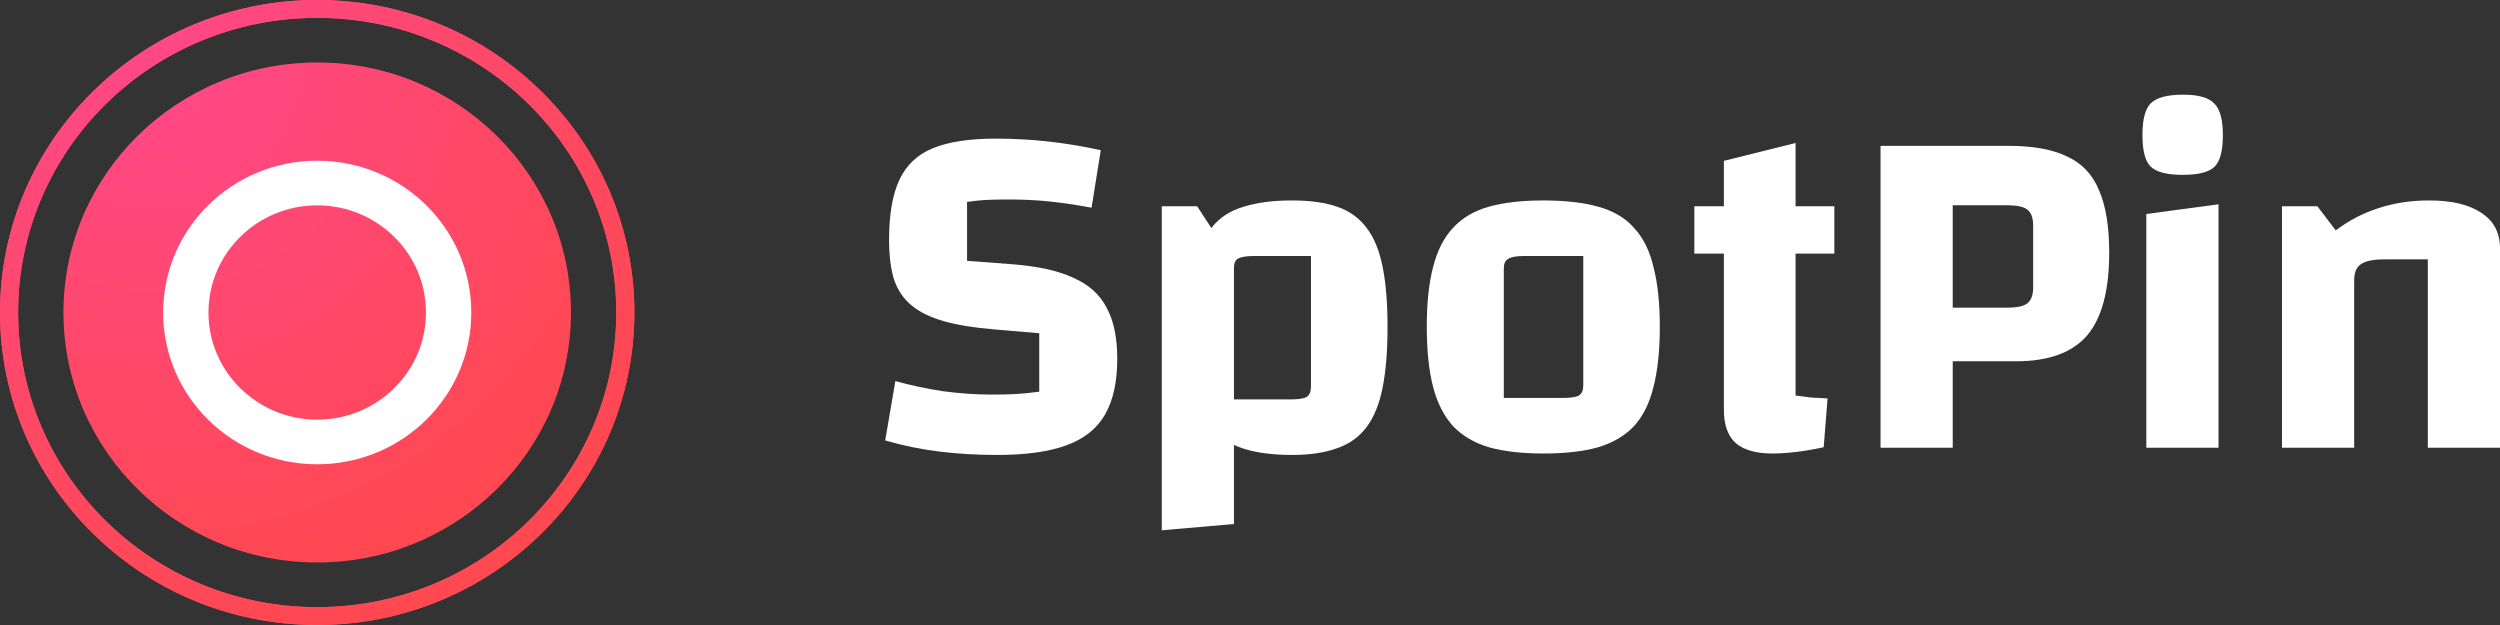
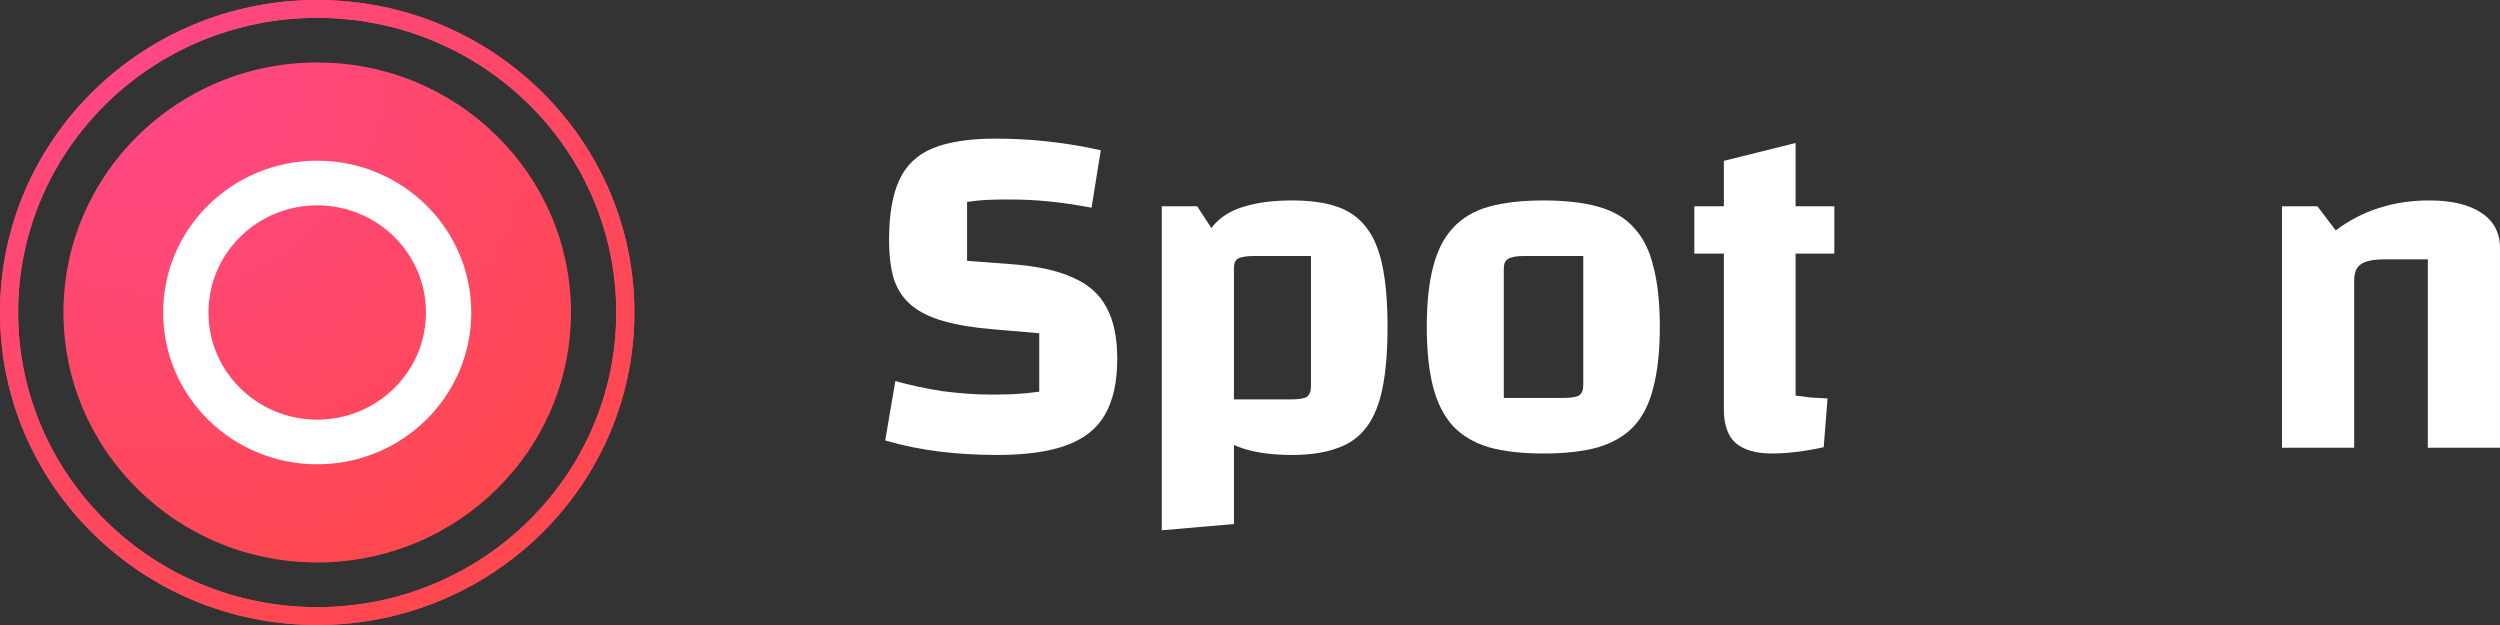
<svg xmlns="http://www.w3.org/2000/svg" width="184" height="46" viewBox="0 0 184 46" fill="none">
  <rect x="0" y="0" width="184" height="46" fill="#333333" stroke="none" />
  <path d="M42.023 22.998C42.023 33.16 33.661 41.398 23.346 41.398C13.032 41.398 4.67 33.16 4.67 22.998C4.67 12.836 13.032 4.598 23.346 4.598C33.661 4.598 42.023 12.836 42.023 22.998Z" fill="url(#paint0_radial_0_500)" />
  <path fill-rule="evenodd" clip-rule="evenodd" d="M34.686 23C34.686 29.169 29.609 34.171 23.347 34.171C17.084 34.171 12.008 29.169 12.008 23C12.008 16.83 17.084 11.828 23.347 11.828C29.609 11.828 34.686 16.83 34.686 23ZM23.347 30.885C27.767 30.885 31.351 27.355 31.351 23C31.351 18.644 27.767 15.114 23.347 15.114C18.926 15.114 15.343 18.644 15.343 23C15.343 27.355 18.926 30.885 23.347 30.885Z" fill="white" />
  <path fill-rule="evenodd" clip-rule="evenodd" d="M46.691 23C46.691 35.703 36.239 46 23.345 46C10.452 46 0 35.703 0 23C0 10.297 10.452 0 23.345 0C36.239 0 46.691 10.297 46.691 23ZM23.345 44.686C35.502 44.686 45.357 34.977 45.357 23C45.357 11.023 35.502 1.314 23.345 1.314C11.189 1.314 1.334 11.023 1.334 23C1.334 34.977 11.189 44.686 23.345 44.686Z" fill="url(#paint1_radial_0_500)" />
  <path fill-rule="evenodd" clip-rule="evenodd" d="M46.691 23C46.691 35.703 36.239 46 23.345 46C10.452 46 0 35.703 0 23C0 10.297 10.452 0 23.345 0C36.239 0 46.691 10.297 46.691 23ZM23.345 44.686C35.502 44.686 45.357 34.977 45.357 23C45.357 11.023 35.502 1.314 23.345 1.314C11.189 1.314 1.334 11.023 1.334 23C1.334 34.977 11.189 44.686 23.345 44.686Z" fill="url(#paint2_radial_0_500)" />
  <path d="M65.899 28.046C66.993 28.354 68.157 28.603 69.394 28.793C70.63 28.959 71.842 29.041 73.03 29.041C73.625 29.041 74.171 29.03 74.671 29.006C75.194 28.982 75.8 28.923 76.489 28.828V24.527L73.173 24.243C71.699 24.125 70.463 23.923 69.465 23.639C68.466 23.355 67.67 22.963 67.076 22.466C66.482 21.968 66.054 21.328 65.792 20.547C65.555 19.765 65.436 18.793 65.436 17.632C65.436 15.807 65.685 14.35 66.184 13.26C66.684 12.17 67.504 11.388 68.645 10.914C69.809 10.44 71.343 10.203 73.244 10.203C74.599 10.203 75.907 10.274 77.167 10.416C78.45 10.559 79.734 10.772 81.017 11.056L80.34 15.286C79.199 15.073 78.153 14.919 77.202 14.824C76.275 14.729 75.277 14.682 74.207 14.682C73.518 14.682 72.959 14.694 72.531 14.717C72.127 14.741 71.675 14.788 71.176 14.86V19.196L74.457 19.445C76.358 19.587 77.868 19.919 78.985 20.44C80.126 20.938 80.946 21.672 81.445 22.644C81.968 23.591 82.23 24.847 82.23 26.411C82.23 28.094 81.933 29.456 81.338 30.499C80.744 31.541 79.793 32.3 78.486 32.774C77.202 33.248 75.503 33.484 73.387 33.484C71.913 33.484 70.499 33.402 69.144 33.236C67.789 33.07 66.458 32.797 65.15 32.418L65.899 28.046Z" fill="white" />
  <path d="M95.097 33.484C93.695 33.484 92.506 33.331 91.532 33.022C90.557 32.714 89.784 32.205 89.214 31.494C88.667 30.759 88.263 29.788 88.002 28.579C87.764 27.371 87.645 25.866 87.645 24.065C87.645 22.265 87.764 20.772 88.002 19.587C88.263 18.378 88.667 17.419 89.214 16.708C89.784 15.997 90.557 15.499 91.532 15.215C92.506 14.907 93.695 14.753 95.097 14.753C96.428 14.753 97.534 14.907 98.413 15.215C99.317 15.523 100.042 16.044 100.588 16.779C101.135 17.49 101.527 18.449 101.765 19.658C102.003 20.843 102.122 22.312 102.122 24.065C102.122 25.819 102.003 27.3 101.765 28.508C101.527 29.717 101.135 30.688 100.588 31.423C100.042 32.157 99.317 32.679 98.413 32.987C97.51 33.319 96.405 33.484 95.097 33.484ZM90.819 29.397H94.955C95.549 29.397 95.953 29.338 96.167 29.219C96.381 29.077 96.488 28.816 96.488 28.437V18.84H92.352C91.781 18.84 91.377 18.9 91.139 19.018C90.925 19.137 90.819 19.362 90.819 19.694V29.397ZM85.506 39.029V15.179H88.109L90.819 19.338V38.567L85.506 39.029Z" fill="white" />
  <path d="M113.604 33.378C112.011 33.378 110.668 33.224 109.575 32.916C108.481 32.584 107.602 32.063 106.936 31.352C106.271 30.617 105.783 29.658 105.474 28.473C105.165 27.264 105.011 25.795 105.011 24.065C105.011 22.312 105.165 20.843 105.474 19.658C105.783 18.449 106.271 17.49 106.936 16.779C107.602 16.044 108.481 15.523 109.575 15.215C110.668 14.907 112.011 14.753 113.604 14.753C115.197 14.753 116.54 14.907 117.633 15.215C118.75 15.523 119.63 16.044 120.272 16.779C120.937 17.49 121.413 18.449 121.698 19.658C122.007 20.843 122.162 22.312 122.162 24.065C122.162 25.795 122.007 27.264 121.698 28.473C121.413 29.658 120.937 30.617 120.272 31.352C119.606 32.063 118.727 32.584 117.633 32.916C116.54 33.224 115.197 33.378 113.604 33.378ZM110.68 29.29H114.959C115.577 29.29 115.993 29.231 116.207 29.113C116.421 28.97 116.528 28.722 116.528 28.366V18.84H112.213C111.619 18.84 111.215 18.912 111.001 19.054C110.787 19.172 110.68 19.409 110.68 19.765V29.29Z" fill="white" />
  <path d="M130.443 33.378C129.231 33.378 128.328 33.117 127.733 32.596C127.163 32.075 126.878 31.257 126.878 30.143V11.838L132.155 10.523V29.113C132.535 29.16 132.904 29.207 133.26 29.255C133.617 29.279 134.033 29.302 134.508 29.326L134.223 32.916C133.462 33.082 132.761 33.2 132.119 33.271C131.501 33.342 130.942 33.378 130.443 33.378ZM124.703 18.663V15.179H135.007V18.663H124.703Z" fill="white" />
-   <path d="M143.721 26.589V32.951H138.408V10.736H147.857C149.64 10.736 151.066 10.997 152.136 11.518C153.229 12.016 154.014 12.845 154.489 14.006C154.988 15.144 155.238 16.672 155.238 18.592C155.238 21.388 154.691 23.426 153.598 24.705C152.504 25.961 150.769 26.589 148.392 26.589H143.721ZM143.721 22.644H147.714C148.451 22.644 148.95 22.537 149.212 22.324C149.497 22.11 149.64 21.72 149.64 21.151V16.601C149.64 16.032 149.497 15.642 149.212 15.428C148.95 15.215 148.451 15.108 147.714 15.108H143.721V22.644Z" fill="white" />
-   <path d="M157.969 15.748L163.282 15.037V32.951H157.969V15.748ZM160.643 12.869C159.502 12.869 158.718 12.668 158.29 12.265C157.886 11.862 157.684 11.092 157.684 9.954C157.684 8.793 157.886 8.011 158.29 7.609C158.718 7.182 159.514 6.969 160.679 6.969C161.796 6.969 162.557 7.182 162.961 7.609C163.389 8.011 163.603 8.793 163.603 9.954C163.603 11.092 163.401 11.862 162.996 12.265C162.592 12.668 161.808 12.869 160.643 12.869Z" fill="white" />
  <path d="M167.954 32.951V15.179H170.557L171.912 16.957C172.887 16.222 173.932 15.677 175.05 15.322C176.191 14.942 177.439 14.753 178.794 14.753C180.458 14.753 181.741 15.061 182.644 15.677C183.548 16.269 183.999 17.134 183.999 18.272V32.951H178.687V19.089H175.513C174.681 19.089 174.099 19.208 173.766 19.445C173.433 19.658 173.267 20.061 173.267 20.653V32.951H167.954Z" fill="white" />
  <defs>
    <radialGradient id="paint0_radial_0_500" cx="0" cy="0" r="1" gradientUnits="userSpaceOnUse" gradientTransform="translate(11.518 4.598) rotate(51.779) scale(45.28 45.443)">
      <stop stop-color="#FF488A" />
      <stop offset="1" stop-color="#FF4848" />
    </radialGradient>
    <radialGradient id="paint1_radial_0_500" cx="0" cy="0" r="1" gradientUnits="userSpaceOnUse" gradientTransform="translate(8.56 2.99848e-06) rotate(51.779) scale(56.6 56.804)">
      <stop stop-color="#FF488A" />
      <stop offset="1" stop-color="#FF4848" />
    </radialGradient>
    <radialGradient id="paint2_radial_0_500" cx="0" cy="0" r="1" gradientUnits="userSpaceOnUse" gradientTransform="translate(8.56 2.99848e-06) rotate(51.779) scale(56.6 56.804)">
      <stop stop-color="#FF488A" />
      <stop offset="1" stop-color="#FF4848" />
    </radialGradient>
  </defs>
</svg>